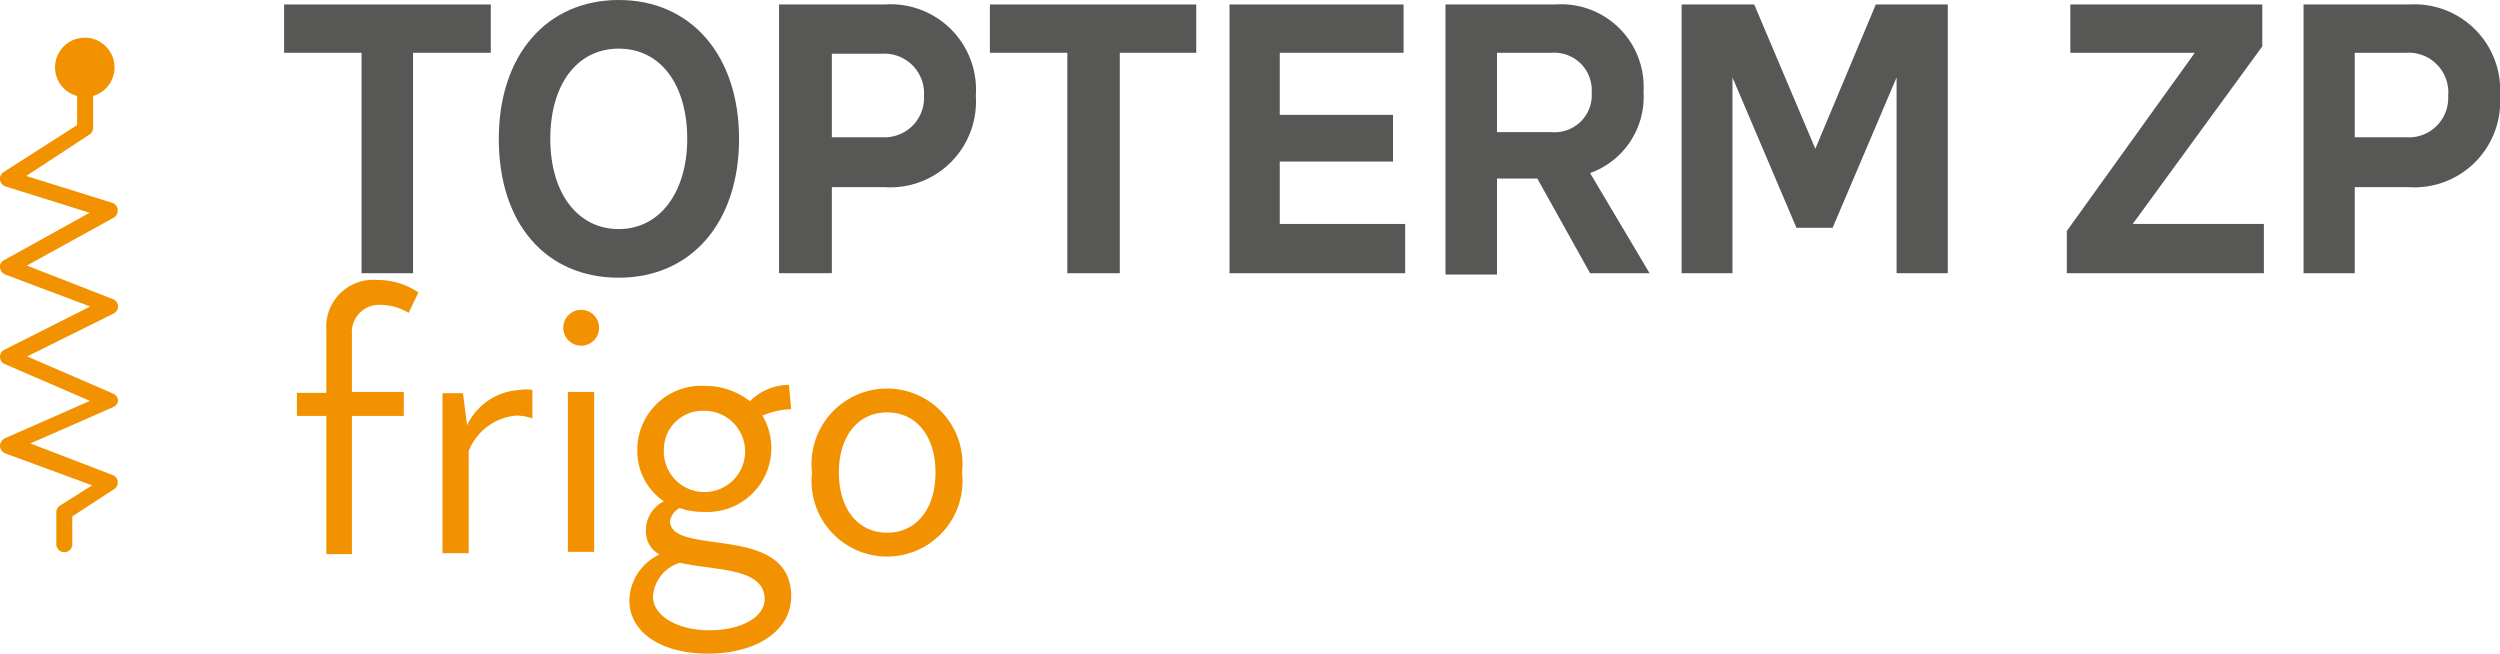
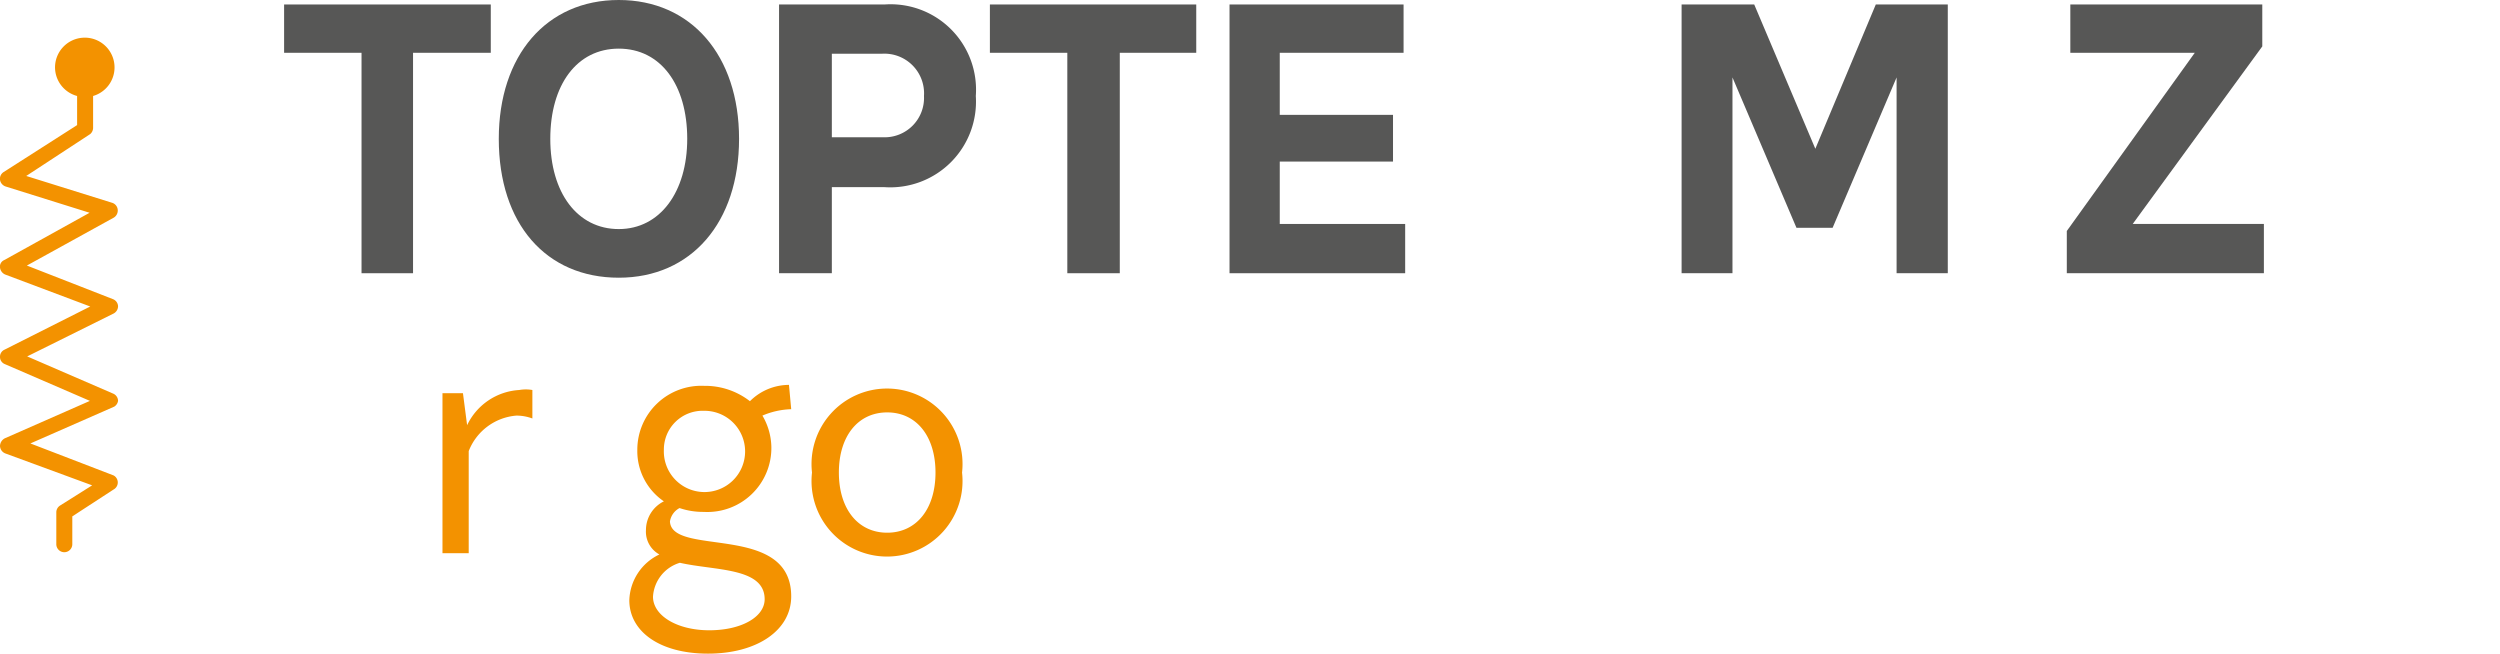
<svg xmlns="http://www.w3.org/2000/svg" viewBox="0 0 78.14 20.43">
  <defs>
    <style>.cls-1{fill:#575756;}.cls-2{fill:#f39200;}</style>
  </defs>
  <g id="Layer_2" data-name="Layer 2">
    <g id="Layer_1-2" data-name="Layer 1">
      <path class="cls-1" d="M15.34,1.65H12.91V8.54H11.3V1.65H8.88V.14h6.46Z" />
      <path class="cls-1" d="M15.59,4.34C15.59,1.73,17.08,0,19.34,0S23.1,1.73,23.1,4.34s-1.49,4.34-3.76,4.34S15.59,7,15.59,4.34Zm5.89,0c0-1.69-.83-2.82-2.14-2.82S17.2,2.65,17.2,4.34s.85,2.82,2.14,2.82S21.48,6,21.48,4.34Z" />
      <path class="cls-1" d="M30.5,3a2.68,2.68,0,0,1-2.85,2.85H26V8.54H24.35V.14h3.3A2.67,2.67,0,0,1,30.5,3ZM28.88,3a1.24,1.24,0,0,0-1.32-1.32H26V4.29h1.6A1.23,1.23,0,0,0,28.88,3Z" />
      <path class="cls-1" d="M37.39,1.65H35V8.54H33.36V1.65H30.94V.14h6.45Z" />
      <path class="cls-1" d="M43.92,7V8.54H38.43V.14h5.44V1.65H40V3.59h3.54V5.05H40V7Z" />
-       <path class="cls-1" d="M48.05,5.58H46.79v3H45.18V.14h3.43a2.58,2.58,0,0,1,2.76,2.73A2.53,2.53,0,0,1,49.7,5.41l1.86,3.13H49.7ZM46.79,4.13H48.5a1.16,1.16,0,0,0,1.25-1.24A1.17,1.17,0,0,0,48.5,1.65H46.79Z" />
      <path class="cls-1" d="M60.88.14v8.4h-1.6V2.42l-2,4.7H56.15l-2-4.7V8.54H52.56V.14h2.27l1.91,4.51L58.63.14Z" />
      <path class="cls-1" d="M70.76,7V8.54H64.6V7.22l4-5.57H64.71V.14h6V1.45L66.66,7Z" />
-       <path class="cls-1" d="M78.14,3a2.68,2.68,0,0,1-2.85,2.85H73.6V8.54H72V.14h3.3A2.68,2.68,0,0,1,78.14,3ZM76.52,3A1.24,1.24,0,0,0,75.2,1.65H73.6V4.29h1.6A1.23,1.23,0,0,0,76.52,3Z" />
-       <path class="cls-2" d="M11,10.44v1.81h1.62V13H11v4.32H10.2V13H9.28v-.72h.92V10.33a1.47,1.47,0,0,1,1.59-1.58,2.29,2.29,0,0,1,1.29.39l-.31.64a1.67,1.67,0,0,0-.86-.25A.85.85,0,0,0,11,10.44Z" />
      <path class="cls-2" d="M16.64,12.19l0,.89a1.44,1.44,0,0,0-.5-.09,1.75,1.75,0,0,0-1.49,1.11v3.19h-.82v-5h.64l.13,1a1.93,1.93,0,0,1,1.63-1.1A1.15,1.15,0,0,1,16.64,12.19Z" />
-       <path class="cls-2" d="M17.61,10.17a.56.56,0,0,1,1.11,0,.56.56,0,1,1-1.11,0Zm.14,2.08h.82v5h-.82Z" />
      <path class="cls-2" d="M24.73,18.64c0,1.07-1.08,1.79-2.6,1.79s-2.46-.7-2.46-1.67a1.64,1.64,0,0,1,.94-1.43.81.81,0,0,1-.42-.76,1,1,0,0,1,.56-.9,1.9,1.9,0,0,1-.83-1.61,2,2,0,0,1,2.09-2,2.28,2.28,0,0,1,1.43.48,1.73,1.73,0,0,1,1.22-.51l.07.76a2.46,2.46,0,0,0-.9.2,2,2,0,0,1,.28,1A2,2,0,0,1,22,16a2.29,2.29,0,0,1-.76-.12.57.57,0,0,0-.3.42C21,17.41,24.73,16.33,24.73,18.64Zm-.83.09c0-1-1.56-.89-2.65-1.14a1.18,1.18,0,0,0-.84,1.06c0,.59.75,1.05,1.76,1.05S23.9,19.28,23.9,18.73Zm-3.15-4.67A1.27,1.27,0,1,0,22,12.84,1.21,1.21,0,0,0,20.75,14.06Z" />
      <path class="cls-2" d="M25.38,14.77a2.36,2.36,0,1,1,4.69,0,2.36,2.36,0,1,1-4.69,0Zm3.86,0c0-1.14-.6-1.88-1.51-1.88s-1.51.74-1.51,1.88.6,1.88,1.51,1.88S29.24,15.91,29.24,14.77Z" />
      <path class="cls-2" d="M3.69,12.53a.25.25,0,0,0-.16-.23L.85,11.14,3.55,9.8a.26.26,0,0,0,.14-.23.25.25,0,0,0-.16-.22L.84,8.3,3.56,6.8a.26.26,0,0,0,.12-.24.25.25,0,0,0-.17-.22L.82,5.5l2-1.31A.26.26,0,0,0,2.91,4v-1a.93.93,0,1,0-1.19-.89.93.93,0,0,0,.69.89v.91L.11,5.38A.25.25,0,0,0,0,5.62a.26.26,0,0,0,.18.21l2.62.82L.13,8.13A.22.22,0,0,0,0,8.36a.27.27,0,0,0,.16.22l2.66,1L.14,10.93a.24.24,0,0,0-.14.23.24.24,0,0,0,.15.22l2.66,1.15L.15,13.7a.28.28,0,0,0-.15.24.26.26,0,0,0,.16.23l2.72,1-1,.63a.25.25,0,0,0-.12.21v1a.25.25,0,0,0,.5,0v-.87l1.29-.84a.25.25,0,0,0,0-.44l-2.6-1,2.62-1.15A.26.26,0,0,0,3.69,12.53Z" />
    </g>
  </g>
</svg>